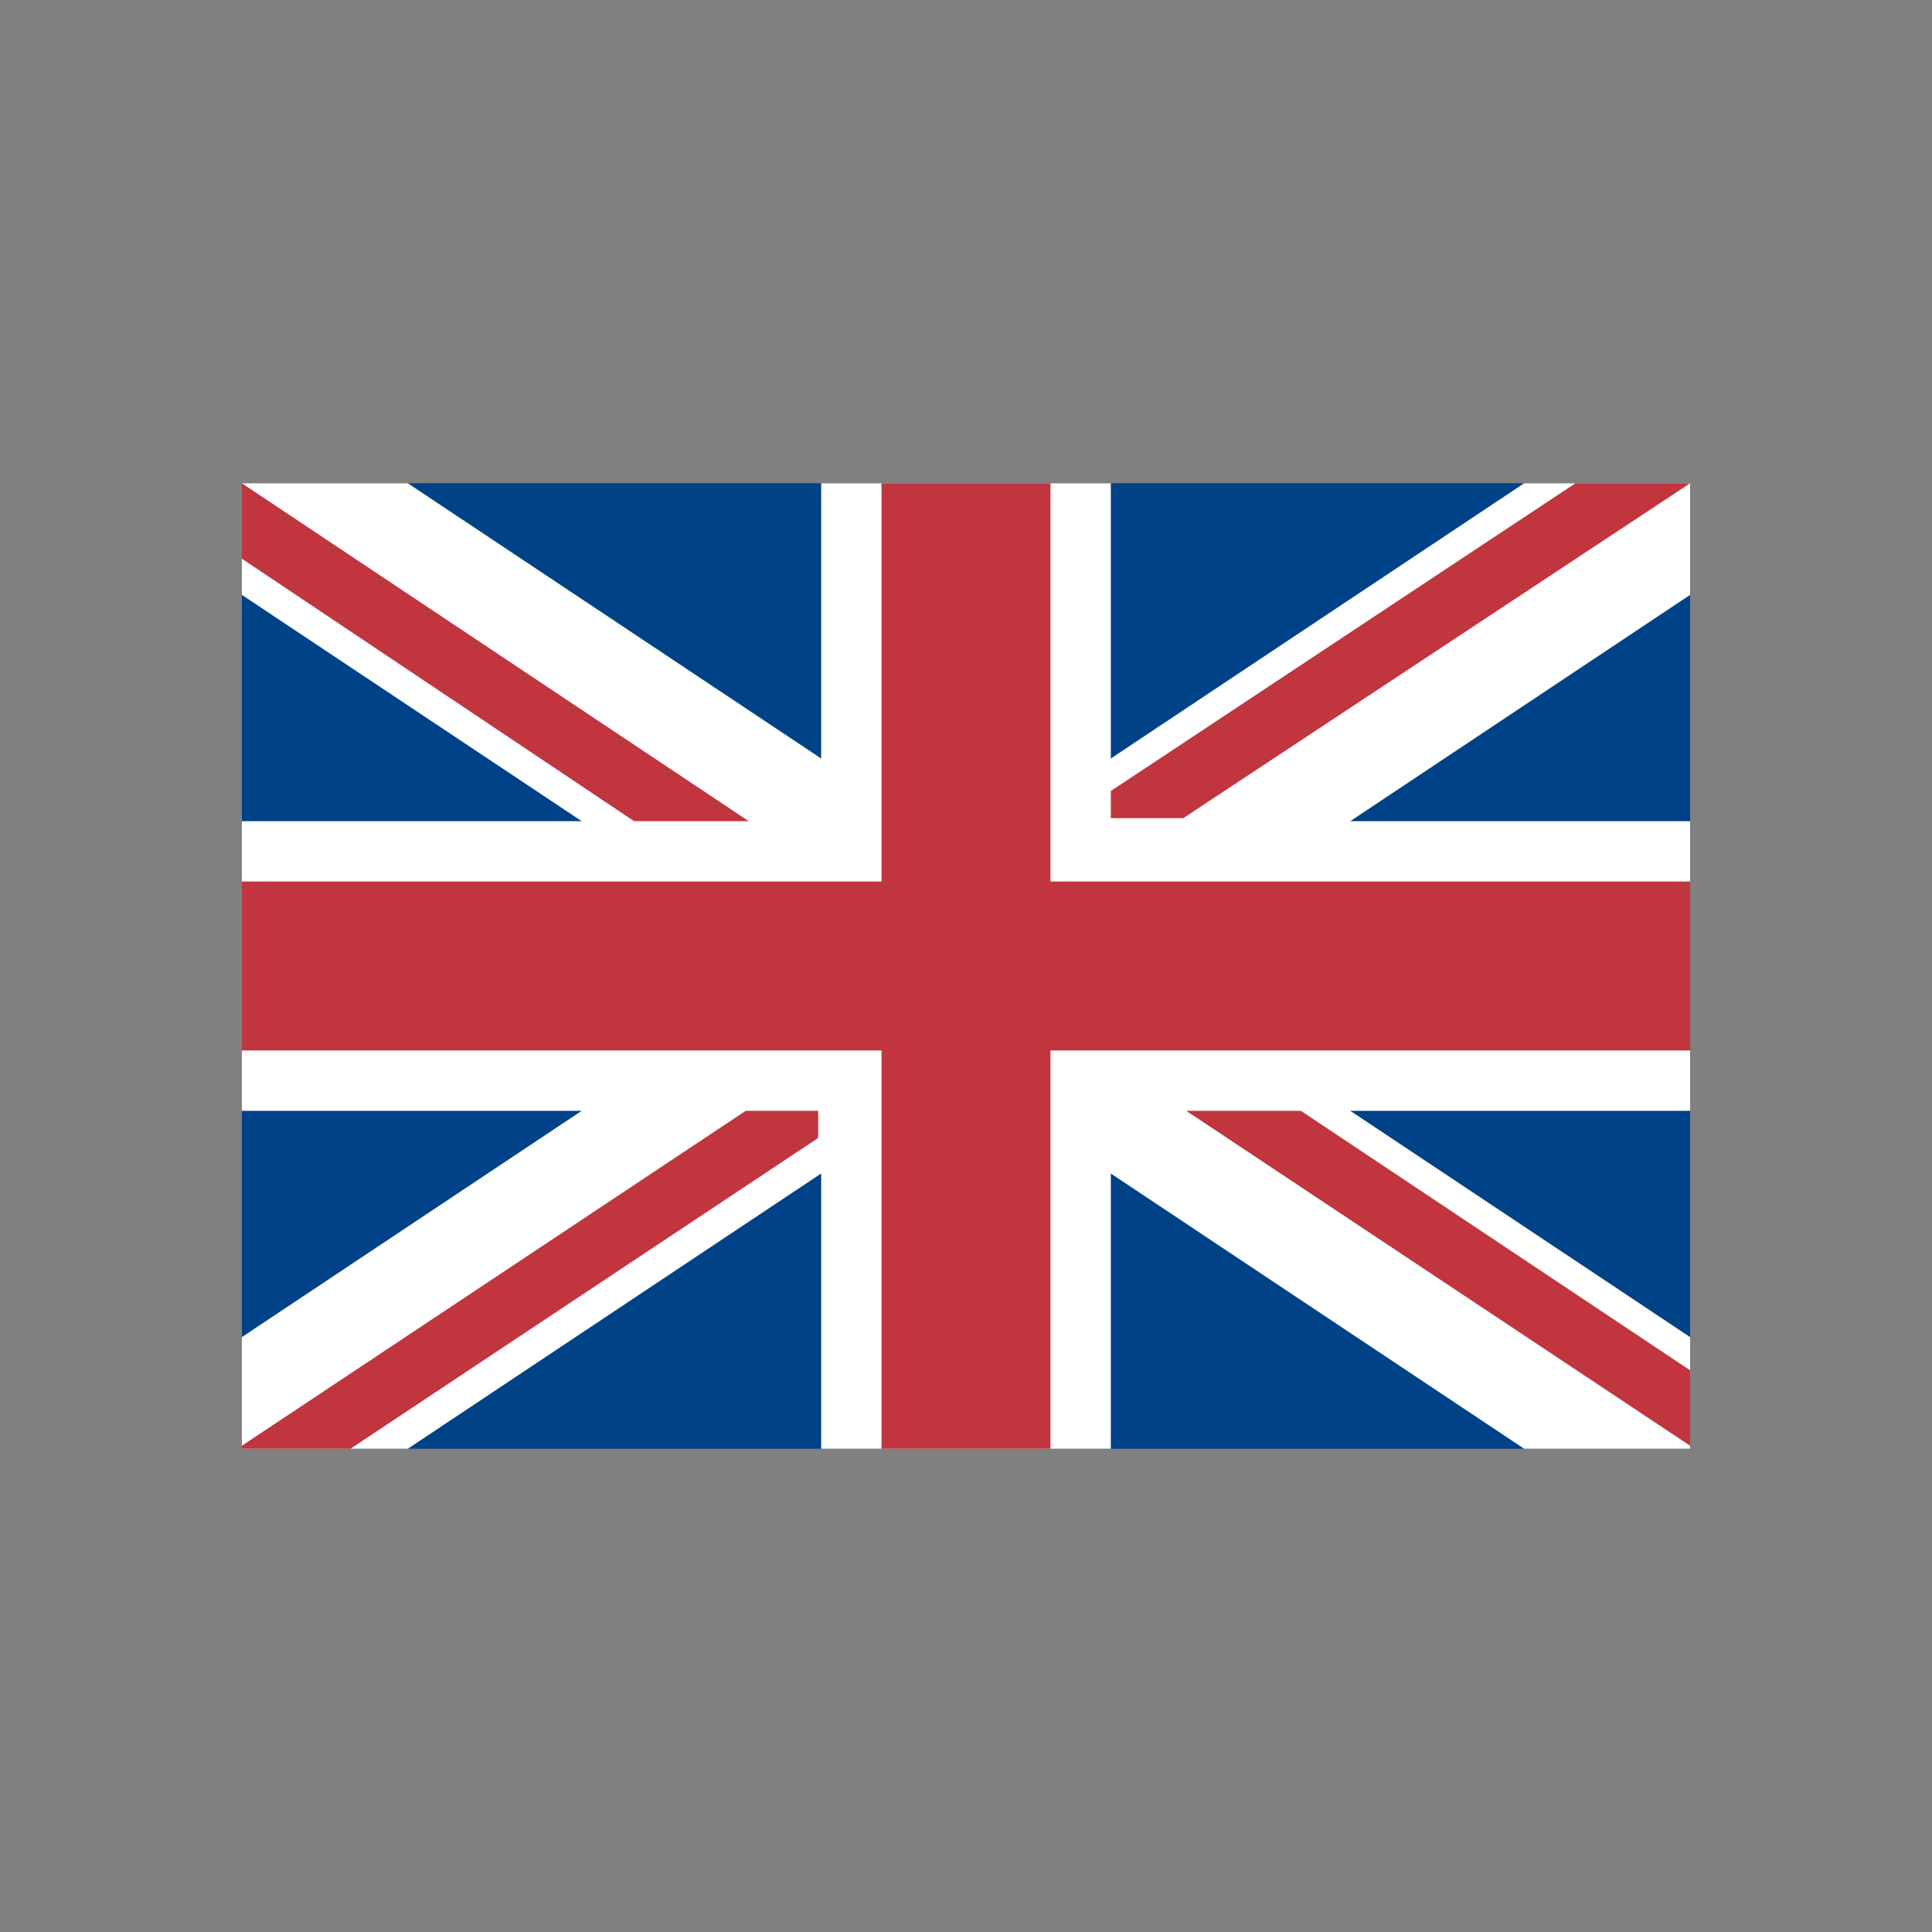
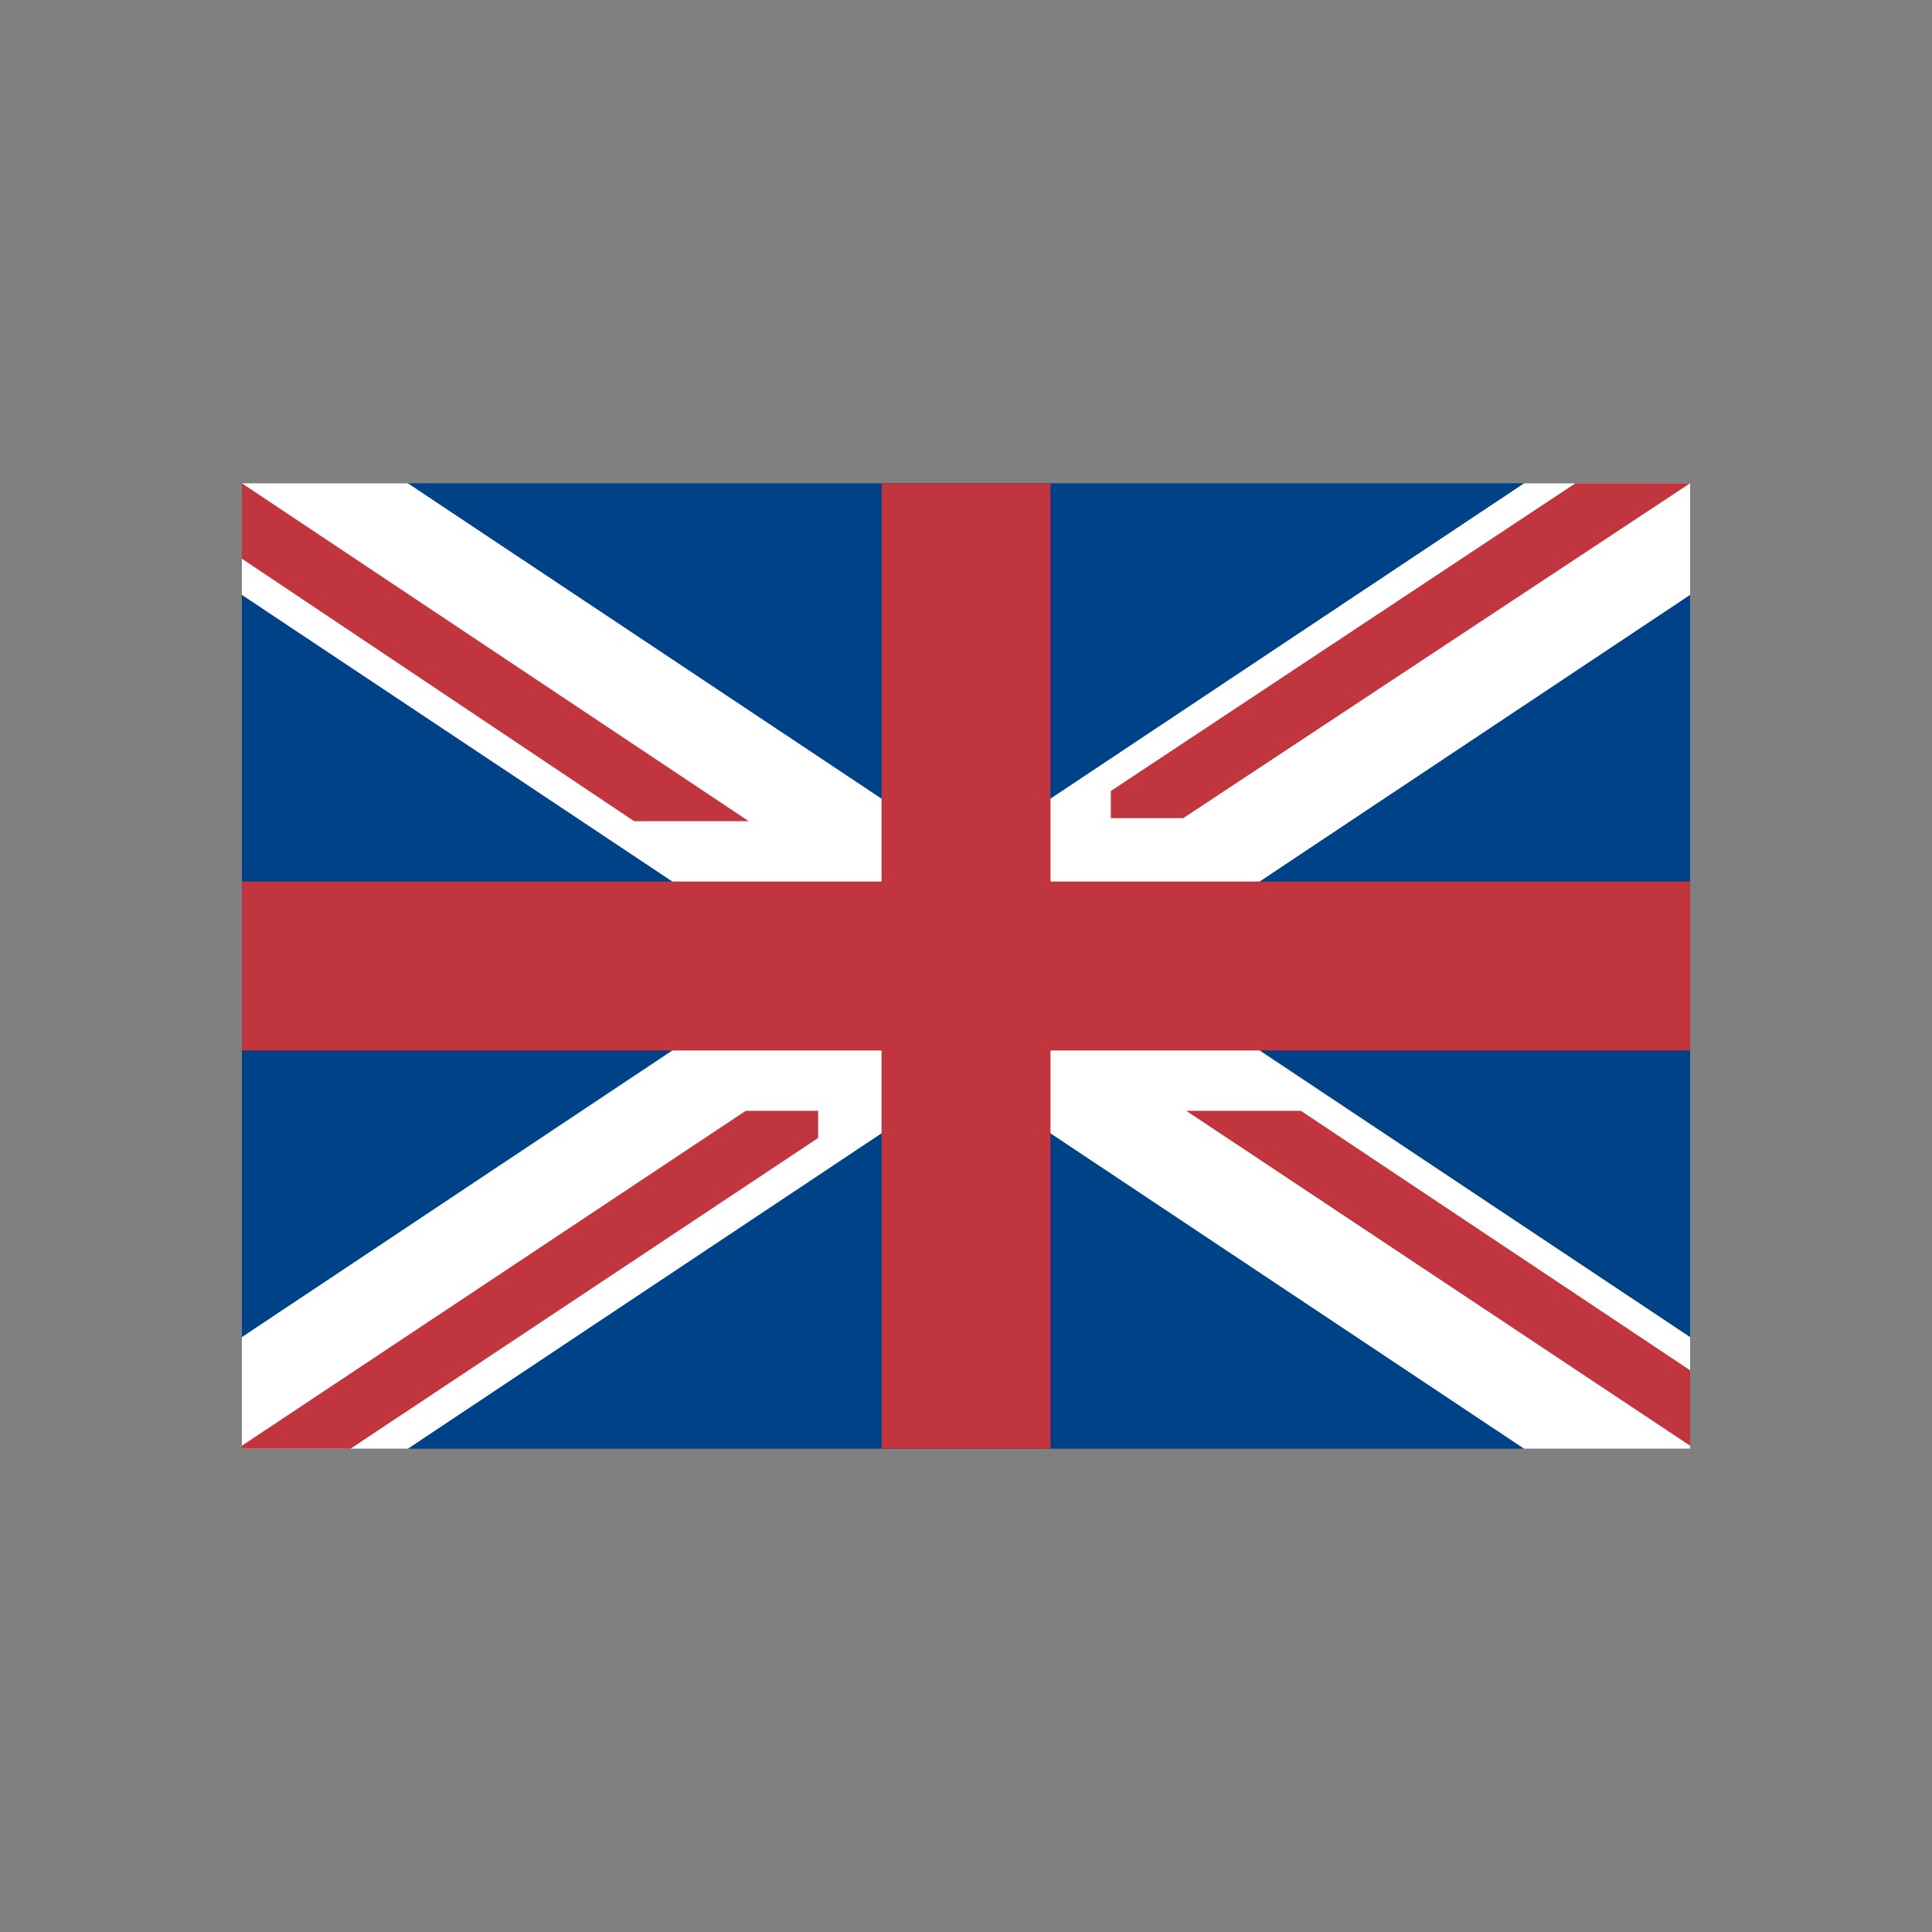
<svg xmlns="http://www.w3.org/2000/svg" t="1583569913800" class="icon" viewBox="0 0 1024 1024" version="1.1" p-id="3646" width="200" height="200">
  <rect x="0" y="0" width="1024" height="1024" fill="#808080" stroke="none" />
  <defs>
    <style type="text/css" />
  </defs>
  <path d="M128.21 256.14H895.8v511.72H128.21V256.14z" fill="#004287" p-id="3647" />
-   <path d="M895.79 435.24H588.76v-179.1H435.24v179.1H128.21v153.52h307.03v179.1h153.52v-179.1h307.03V435.24z" fill="#FFFFFF" p-id="3648" />
  <path d="M895.79 708.69L216.16 256.14h-87.95v59.17l679.63 452.56h87.95v-59.18z" fill="#FFFFFF" p-id="3649" />
  <path d="M128.21 708.69l679.63-452.56h87.95v59.17L216.16 767.86h-87.95v-59.17z" fill="#FFFFFF" p-id="3650" />
  <path d="M895.79 467.22H556.78V256.14h-89.55v211.09H128.21v89.55h339.02v211.09h89.55V556.78H895.8c-0.01 0-0.01-89.56-0.01-89.56z" fill="#C1353E" p-id="3651" />
  <path d="M895.79 766.26v-39.98L689.5 588.76h-60.77l267.06 177.5z m0-510.12h-60.77L588.76 419.25v14.39h38.38l268.65-177.5zM395.26 588.76L128.2 766.26v1.6h57.57l247.87-164.71v-14.39h-38.38zM128.21 256.14v39.98L336.1 435.25h60.77L128.21 256.14z" fill="#C1353E" p-id="3652" />
</svg>